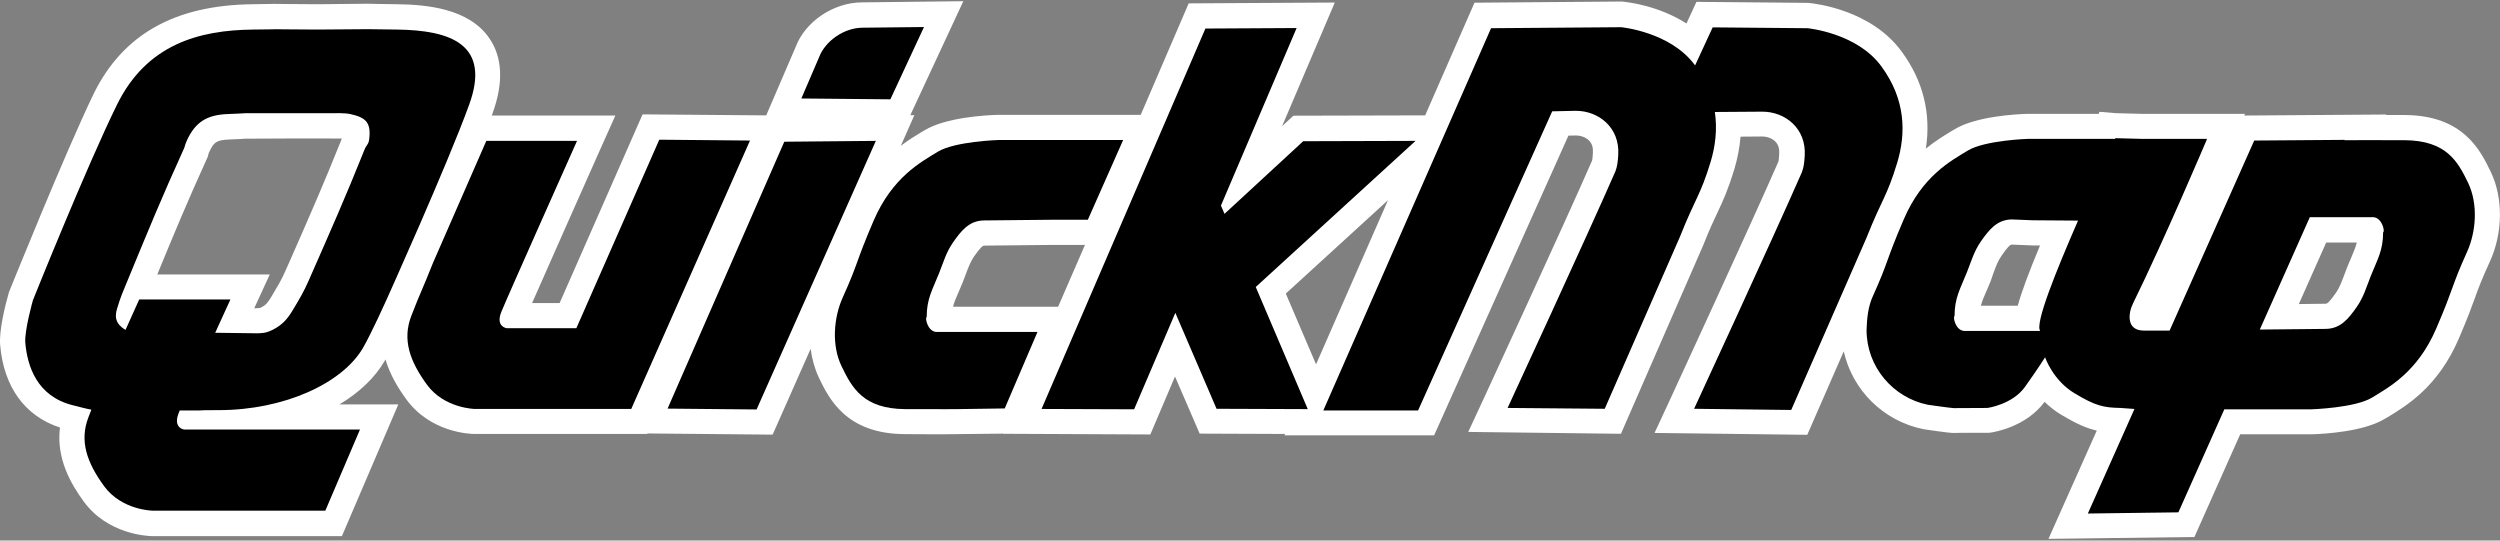
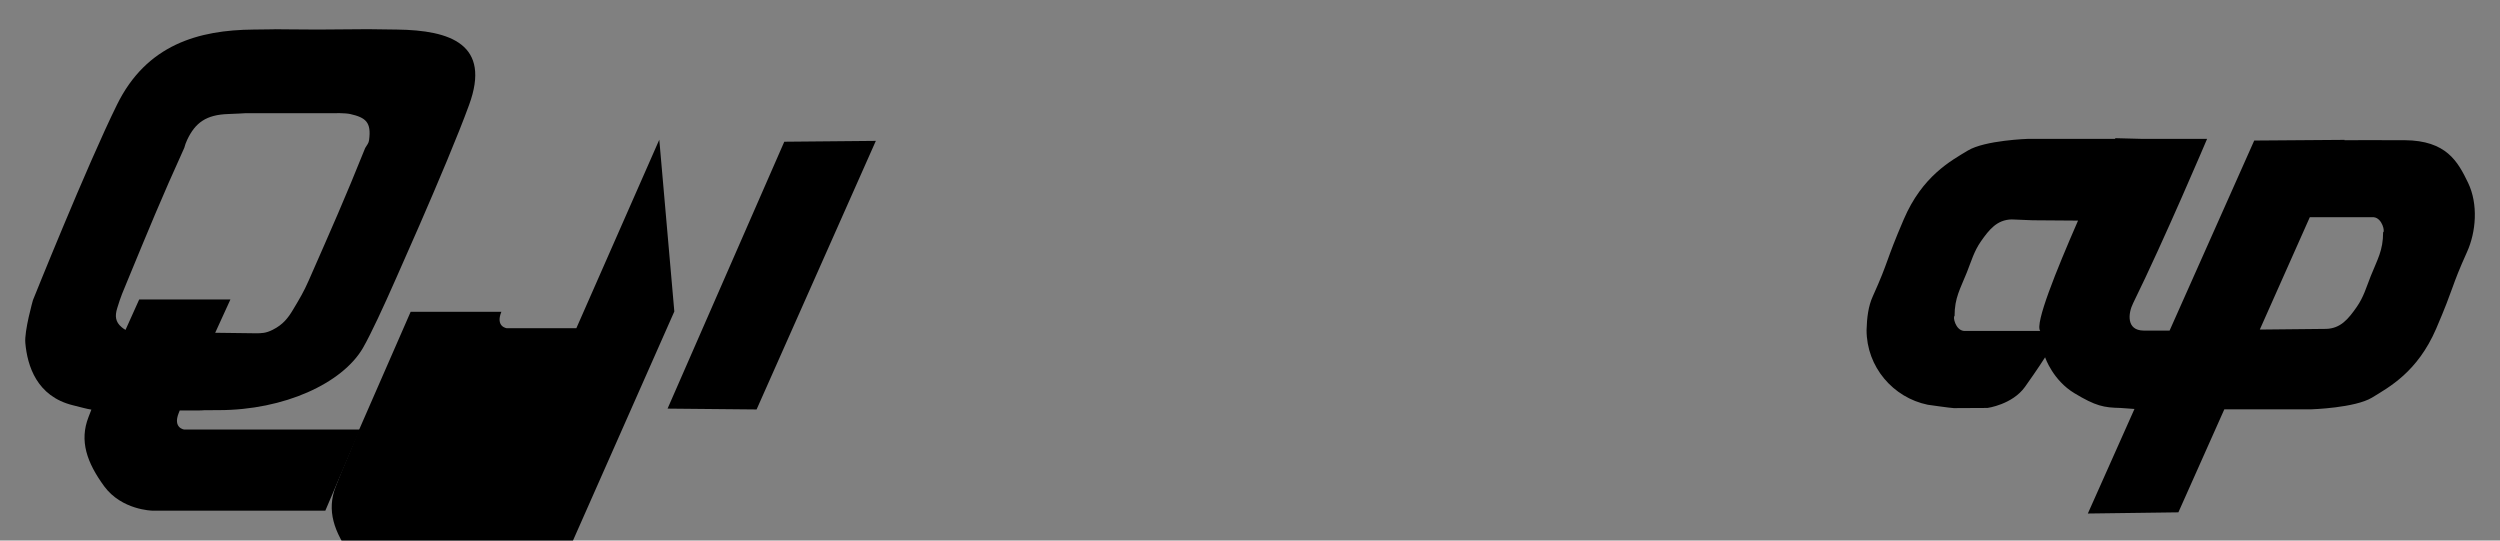
<svg xmlns="http://www.w3.org/2000/svg" version="1.1" id="Layer_1" x="0px" y="0px" viewBox="0 0 148 32" style="enable-background:new 0 0 148 32;" xml:space="preserve">
  <rect x="0" y="0" width="148" height="32" fill="#808080" stroke="none" />
  <style type="text/css">
	.st0{fill-rule:evenodd;clip-rule:evenodd;fill:#FFFFFF;}
	.st1{fill-rule:evenodd;clip-rule:evenodd;}
</style>
-   <path class="st0" d="M147.45,10.17c-0.6-1.25-1.61-3.34-5.08-3.36c-0.42,0-0.79,0-1.11,0l0.01-0.03l-8.41,0.06l0.04-0.1l-6.1,0  l-1.54-0.04l-0.97-0.08l-0.05,0.12l-4.22,0c-0.69,0.02-3.05,0.15-4.3,0.91l-0.19,0.11c-0.42,0.26-0.96,0.58-1.52,1.04  c0.32-2.07-0.15-4.01-1.44-5.76c-1.8-2.45-5.07-2.82-5.44-2.86l-0.06-0.01l-6.64-0.06l-0.59,1.28c-1.66-1.06-3.47-1.26-3.74-1.29  l-0.07-0.01l-8.74,0.07l-2.92,6.67l-7.8,0.02l-0.67,0.62l3.12-7.32L70.37,0.2l-2.84,6.6l-8.49,0c-0.69,0.02-3.05,0.15-4.3,0.91  l-0.19,0.11c-0.35,0.21-0.77,0.47-1.22,0.81l0.8-1.81l-0.24,0l3.14-6.75l-5.98,0.07c-1.72,0-3.4,1.15-3.96,2.67l-1.73,4.02  l-7.32-0.06l-4.91,11.17h-1.63c0.96-2.19,3.08-6.95,3.99-9l0.94-2.1h-7.32c0.01-0.04,0.03-0.09,0.05-0.13  c0.66-1.82,0.59-3.32-0.2-4.46c-1.21-1.75-3.7-1.98-5.46-2c-0.92-0.01-1.73-0.03-1.73-0.03l-2.98,0.03  c-2.02-0.01-2.4-0.02-2.46-0.02l-0.15,0c-0.08,0-0.35,0.01-1.22,0.02c-4.6,0.05-7.68,1.78-9.41,5.29C3.81,9.15,0.7,16.89,0.56,17.22  l-0.03,0.07l-0.02,0.08c-0.18,0.63-0.58,2.18-0.5,3.07c0.22,2.49,1.48,4.2,3.54,4.87c-0.23,1.82,0.64,3.33,1.4,4.37  c1.43,1.96,3.77,2.05,4.05,2.06h11.24l3.34-7.8h-3.48c1.16-0.7,2.09-1.57,2.67-2.57c0.02-0.03,0.03-0.06,0.05-0.09  c0.28,0.94,0.78,1.74,1.24,2.37c1.43,1.95,3.74,2.04,4.03,2.04h10.23l0.01-0.03l7.41,0.07l2.25-5.08c0.08,0.6,0.24,1.18,0.48,1.69  c0.6,1.25,1.61,3.34,5.08,3.36c0.82,0,1.45,0.01,1.91,0.01c0.93,0,1.22-0.01,1.22-0.01l2.7-0.03l0,0.01l8.72,0.04l1.46-3.43  l1.46,3.38l5.06,0.02l-0.04,0.08l8.86,0l7.95-17.74l0.43-0.01c0.32,0,0.62,0.12,0.8,0.31c0.17,0.18,0.24,0.41,0.22,0.71  c-0.01,0.1-0.02,0.4-0.05,0.47c-1.64,3.76-6.32,13.87-6.36,13.97l-0.97,2.09l9.04,0.11l4.87-11.16c0.37-0.93,0.62-1.47,0.85-1.95  c0.33-0.7,0.61-1.3,1-2.58c0.19-0.64,0.31-1.28,0.36-1.9l1.27-0.01c0.32,0,0.62,0.12,0.8,0.31c0.17,0.18,0.24,0.41,0.22,0.71  c-0.01,0.1-0.02,0.4-0.05,0.47c-1.64,3.76-6.32,13.87-6.36,13.97l-0.97,2.09l9.04,0.11l2.16-4.94c0.51,2.27,2.31,4.12,4.73,4.61  c1.43,0.21,1.65,0.22,1.78,0.22c0,0,0.01,0,0.01,0c0.39-0.01,0.77-0.01,1.16-0.01l0.91,0l0.1-0.01c0.21-0.03,2.1-0.33,3.2-1.82  c0.28,0.27,0.6,0.53,0.98,0.76c0.89,0.53,1.51,0.81,2.11,0.94l-2.86,6.41l8.64-0.11l2.71-6.08l4.25,0c0.69-0.02,3.05-0.15,4.3-0.91  l0.19-0.11c1.11-0.67,2.98-1.8,4.2-4.64c0.55-1.28,0.77-1.9,0.97-2.45c0.2-0.56,0.37-1.01,0.85-2.07  C148.18,13.82,148.2,11.71,147.45,10.17z M20.24,8.2c-1.09,2.72-1.83,4.4-2.95,6.95l-0.39,0.88c-0.24,0.55-0.45,0.89-0.83,1.53  c-0.22,0.37-0.35,0.51-0.59,0.63c-0.11,0.05-0.11,0.05-0.34,0.06l-0.09,0l0.92-2H9.31c1.03-2.5,1.72-4.17,2.94-6.86l0.05-0.11  l0.03-0.12c0.02-0.09,0.04-0.14,0.08-0.21c0.24-0.5,0.38-0.66,1.14-0.69c0.39-0.01,0.98-0.05,0.99-0.05  C14.54,8.2,20.18,8.19,20.24,8.2L20.24,8.2z M62.64,18.16h-6.22c0.06-0.25,0.16-0.49,0.32-0.85c0.08-0.18,0.16-0.37,0.25-0.59  l0.17-0.45c0.17-0.45,0.29-0.77,0.49-1.07c0.43-0.61,0.54-0.66,0.62-0.66l3.92-0.04h2.04L62.64,18.16z M77.91,21.57l-1.79-4.19  l6.05-5.53L77.91,21.57z M119.45,18.1h-2.18c0.06-0.25,0.16-0.49,0.32-0.85c0.08-0.18,0.16-0.37,0.25-0.59L118,16.2  c0.16-0.44,0.28-0.76,0.49-1.06c0.39-0.56,0.51-0.65,0.61-0.66l1.22,0.05l0.45,0C120.1,16.14,119.68,17.27,119.45,18.1z   M139.21,15.21c-0.08,0.18-0.16,0.37-0.25,0.59l-0.17,0.45c-0.17,0.45-0.29,0.77-0.49,1.07c-0.43,0.61-0.54,0.66-0.62,0.66  L136.09,18l1.62-3.64h1.81C139.46,14.61,139.36,14.86,139.21,15.21z" />
  <g>
    <polygon class="st1" points="46.43,8.39 39.52,24.19 44.79,24.24 51.85,8.34  " />
    <path class="st1" d="M23.5,1.75c-2.99-0.03-0.04-0.03-4.7,0c-2.1-0.01-2.45-0.02-2.5-0.02c0.02,0,0,0.01-1.3,0.02   c-3.22,0.03-6.32,0.87-8.08,4.46C5.15,9.8,1.95,17.77,1.95,17.77S1.43,19.6,1.5,20.31c0.12,1.34,0.67,3.15,2.81,3.68   c0.53,0.13,0.79,0.21,1.1,0.26c-0.05,0.13-0.11,0.27-0.17,0.44c-0.55,1.41-0.1,2.69,0.93,4.1c1.04,1.41,2.84,1.44,2.84,1.44h10.25   l2.05-4.8h-10.4c0,0-0.69-0.08-0.33-0.98c0.02-0.04,0.04-0.1,0.06-0.15c2.39,0.01,0.35-0.02,2.3-0.02c3.89,0,7.32-1.59,8.54-3.67   c0.51-0.88,1.39-2.84,1.39-2.84s3.6-7.98,4.9-11.56C29.08,2.63,26.69,1.79,23.5,1.75z M21.85,8.29c-0.02,0.19-0.12,0.28-0.23,0.47   c-1.22,3.04-1.98,4.74-3.35,7.86c-0.28,0.64-0.53,1.06-0.92,1.71c-0.29,0.49-0.6,0.89-1.2,1.19c-0.41,0.21-0.67,0.21-1.02,0.21   l-2.39-0.03c0.51-1.11,0.9-1.97,0.9-1.97h-5.4l-0.81,1.8c-0.09-0.05-0.17-0.11-0.24-0.17c-0.35-0.3-0.4-0.64-0.25-1.12   c0.22-0.72,0.34-0.98,0.61-1.63c1.29-3.12,1.98-4.82,3.36-7.86c0.05-0.19,0.09-0.29,0.17-0.47c0.48-1.02,1.13-1.49,2.44-1.53   c0.4-0.01,1.03-0.05,1.03-0.05h2.05h0.03h3.12c0,0,0.65-0.02,0.98,0.05C21.66,6.96,21.99,7.24,21.85,8.29z" />
-     <path class="st1" d="M39.03,8.27l-4.91,11.16H30c0,0-0.68-0.08-0.32-0.97c0.36-0.89,4.48-10.12,4.48-10.12h-5.37l-3.16,7.23   c-0.65,1.64-0.74,1.73-1.28,3.13c-0.54,1.4-0.1,2.67,0.93,4.08c1.03,1.4,2.83,1.43,2.83,1.43h9.26l7.03-15.89L39.03,8.27z" />
-     <polygon class="st1" points="83.8,8.34 77.15,8.36 72.49,12.66 72.28,12.17 76.76,1.66 71.36,1.69 61.66,24.21 67.14,24.23    69.58,18.52 72.02,24.2 77.42,24.22 74.34,16.99  " />
-     <path class="st1" d="M55.41,19.65c-0.51-0.05-0.66-0.86-0.55-0.88c0-1.09,0.34-1.61,0.73-2.59c0.27-0.68,0.42-1.24,0.83-1.83   c0.49-0.7,0.95-1.28,1.82-1.3l3.94-0.04h2.22l2.09-4.72h-7.4c0,0-2.56,0.08-3.57,0.69c-1.01,0.62-2.69,1.51-3.8,4.08   c-1.1,2.56-0.86,2.4-1.83,4.55c-0.53,1.17-0.68,2.83-0.06,4.09c0.61,1.26,1.28,2.5,3.75,2.52c2.46,0.01,3.1,0,3.1,0l2.8-0.04   l1.94-4.53h-1.47H55.41z" />
+     <path class="st1" d="M39.03,8.27l-4.91,11.16H30c0,0-0.68-0.08-0.32-0.97h-5.37l-3.16,7.23   c-0.65,1.64-0.74,1.73-1.28,3.13c-0.54,1.4-0.1,2.67,0.93,4.08c1.03,1.4,2.83,1.43,2.83,1.43h9.26l7.03-15.89L39.03,8.27z" />
    <path class="st1" d="M146.11,10.82c-0.61-1.26-1.28-2.5-3.75-2.52c-2.46-0.01-3.1,0-3.1,0l-0.47,0l0.01-0.02l-5.35,0.04   l-5.01,11.25h-1.54c-1.03-0.01-0.92-1.02-0.62-1.62c1.84-3.74,4.38-9.73,4.38-9.73h-3.89l-1.54-0.04   c-0.01,0.01-0.01,0.03-0.02,0.04h-5.14c0,0-2.56,0.08-3.57,0.69s-2.7,1.51-3.8,4.08c-1.1,2.56-0.86,2.4-1.83,4.55   c-0.27,0.59-0.35,1.28-0.37,2c0,2.18,1.57,4,3.62,4.42c0,0,1.39,0.2,1.55,0.2c0.66-0.01,1.32,0,1.99-0.01c0,0,1.47-0.2,2.22-1.25   c0.74-1.04,1.18-1.73,1.19-1.75c0,0.01,0.01,0.02,0.01,0.03c0,0,0.46,1.34,1.73,2.1c1.26,0.76,1.74,0.85,2.72,0.87l0.83,0.06   l-2.76,6.19l5.36-0.07l2.72-6.1h5.17c0,0,2.56-0.08,3.57-0.69c1.01-0.62,2.69-1.51,3.8-4.08c1.1-2.56,0.86-2.4,1.83-4.55   C146.58,13.74,146.72,12.09,146.11,10.82z M120.78,19.59h-4.52c-0.51-0.05-0.66-0.86-0.55-0.88c0-1.09,0.34-1.61,0.73-2.59   c0.27-0.68,0.42-1.24,0.83-1.83c0.49-0.7,0.95-1.28,1.82-1.3l1.24,0.05l2.69,0.02C121.72,16.04,120.45,19.18,120.78,19.59z    M141.08,13.75c0,1.09-0.34,1.61-0.73,2.59c-0.27,0.68-0.42,1.24-0.83,1.83c-0.49,0.7-0.95,1.28-1.82,1.3l-3.92,0.04l2.96-6.65   h3.79C141.04,12.92,141.2,13.74,141.08,13.75z" />
-     <path class="st1" d="M111.37,3.92C109.92,1.94,107,1.67,107,1.67l-5.61-0.05l-1.04,2.25c0,0-0.01-0.01-0.01-0.01   c-1.45-1.98-4.37-2.25-4.37-2.25l-7.7,0.06L78.34,24.3l5.61,0l7.94-17.71l1.4-0.03c1.35,0,2.61,0.99,2.51,2.61   c-0.02,0.34-0.05,0.68-0.17,0.98c-1.67,3.82-6.38,14-6.38,14L95,24.2L99.46,14c0.92-2.32,1.19-2.39,1.81-4.42   c0.28-0.93,0.4-1.92,0.25-2.95l2.81-0.02c1.35,0,2.61,0.99,2.51,2.61c-0.02,0.34-0.05,0.68-0.17,0.98c-1.67,3.82-6.38,14-6.38,14   l5.75,0.07l4.46-10.2c0.92-2.32,1.19-2.39,1.81-4.42C112.84,7.9,112.83,5.9,111.37,3.92z" />
-     <path class="st1" d="M54.7,1.6l-3.63,0.04c-1.1,0-2.23,0.79-2.59,1.77l-1.04,2.42l5.27,0.05L54.7,1.6z" />
  </g>
</svg>